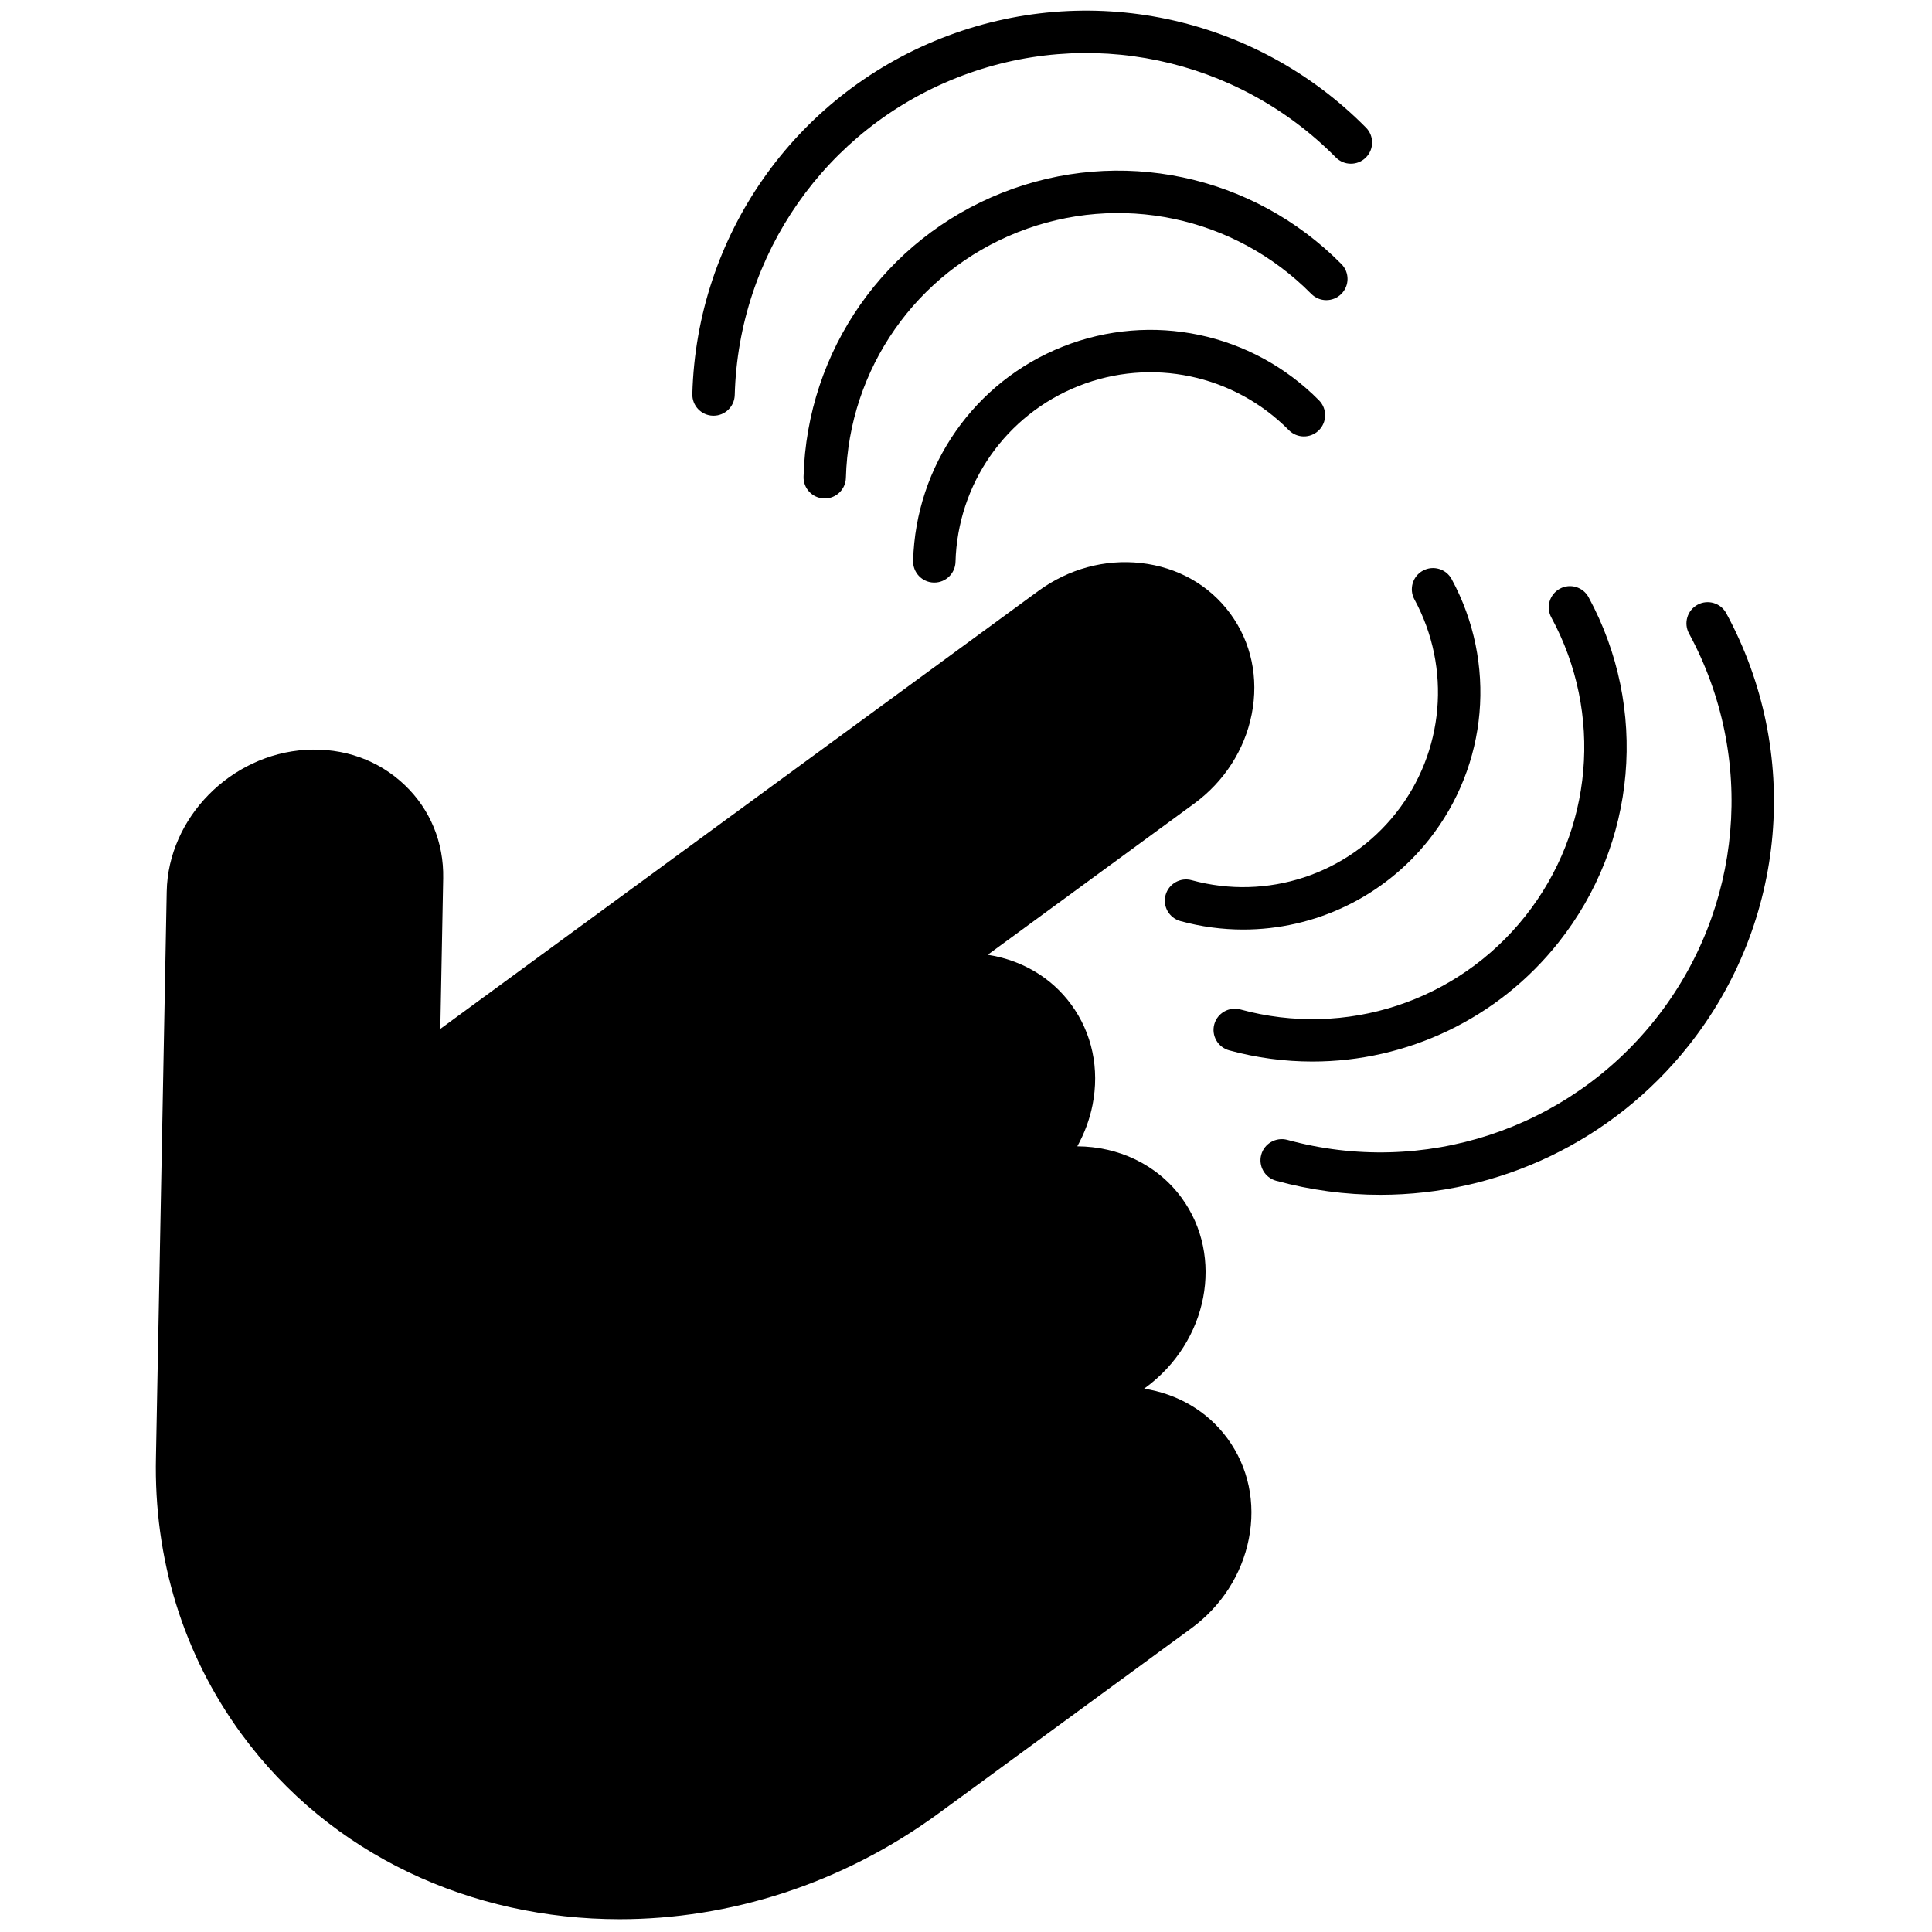
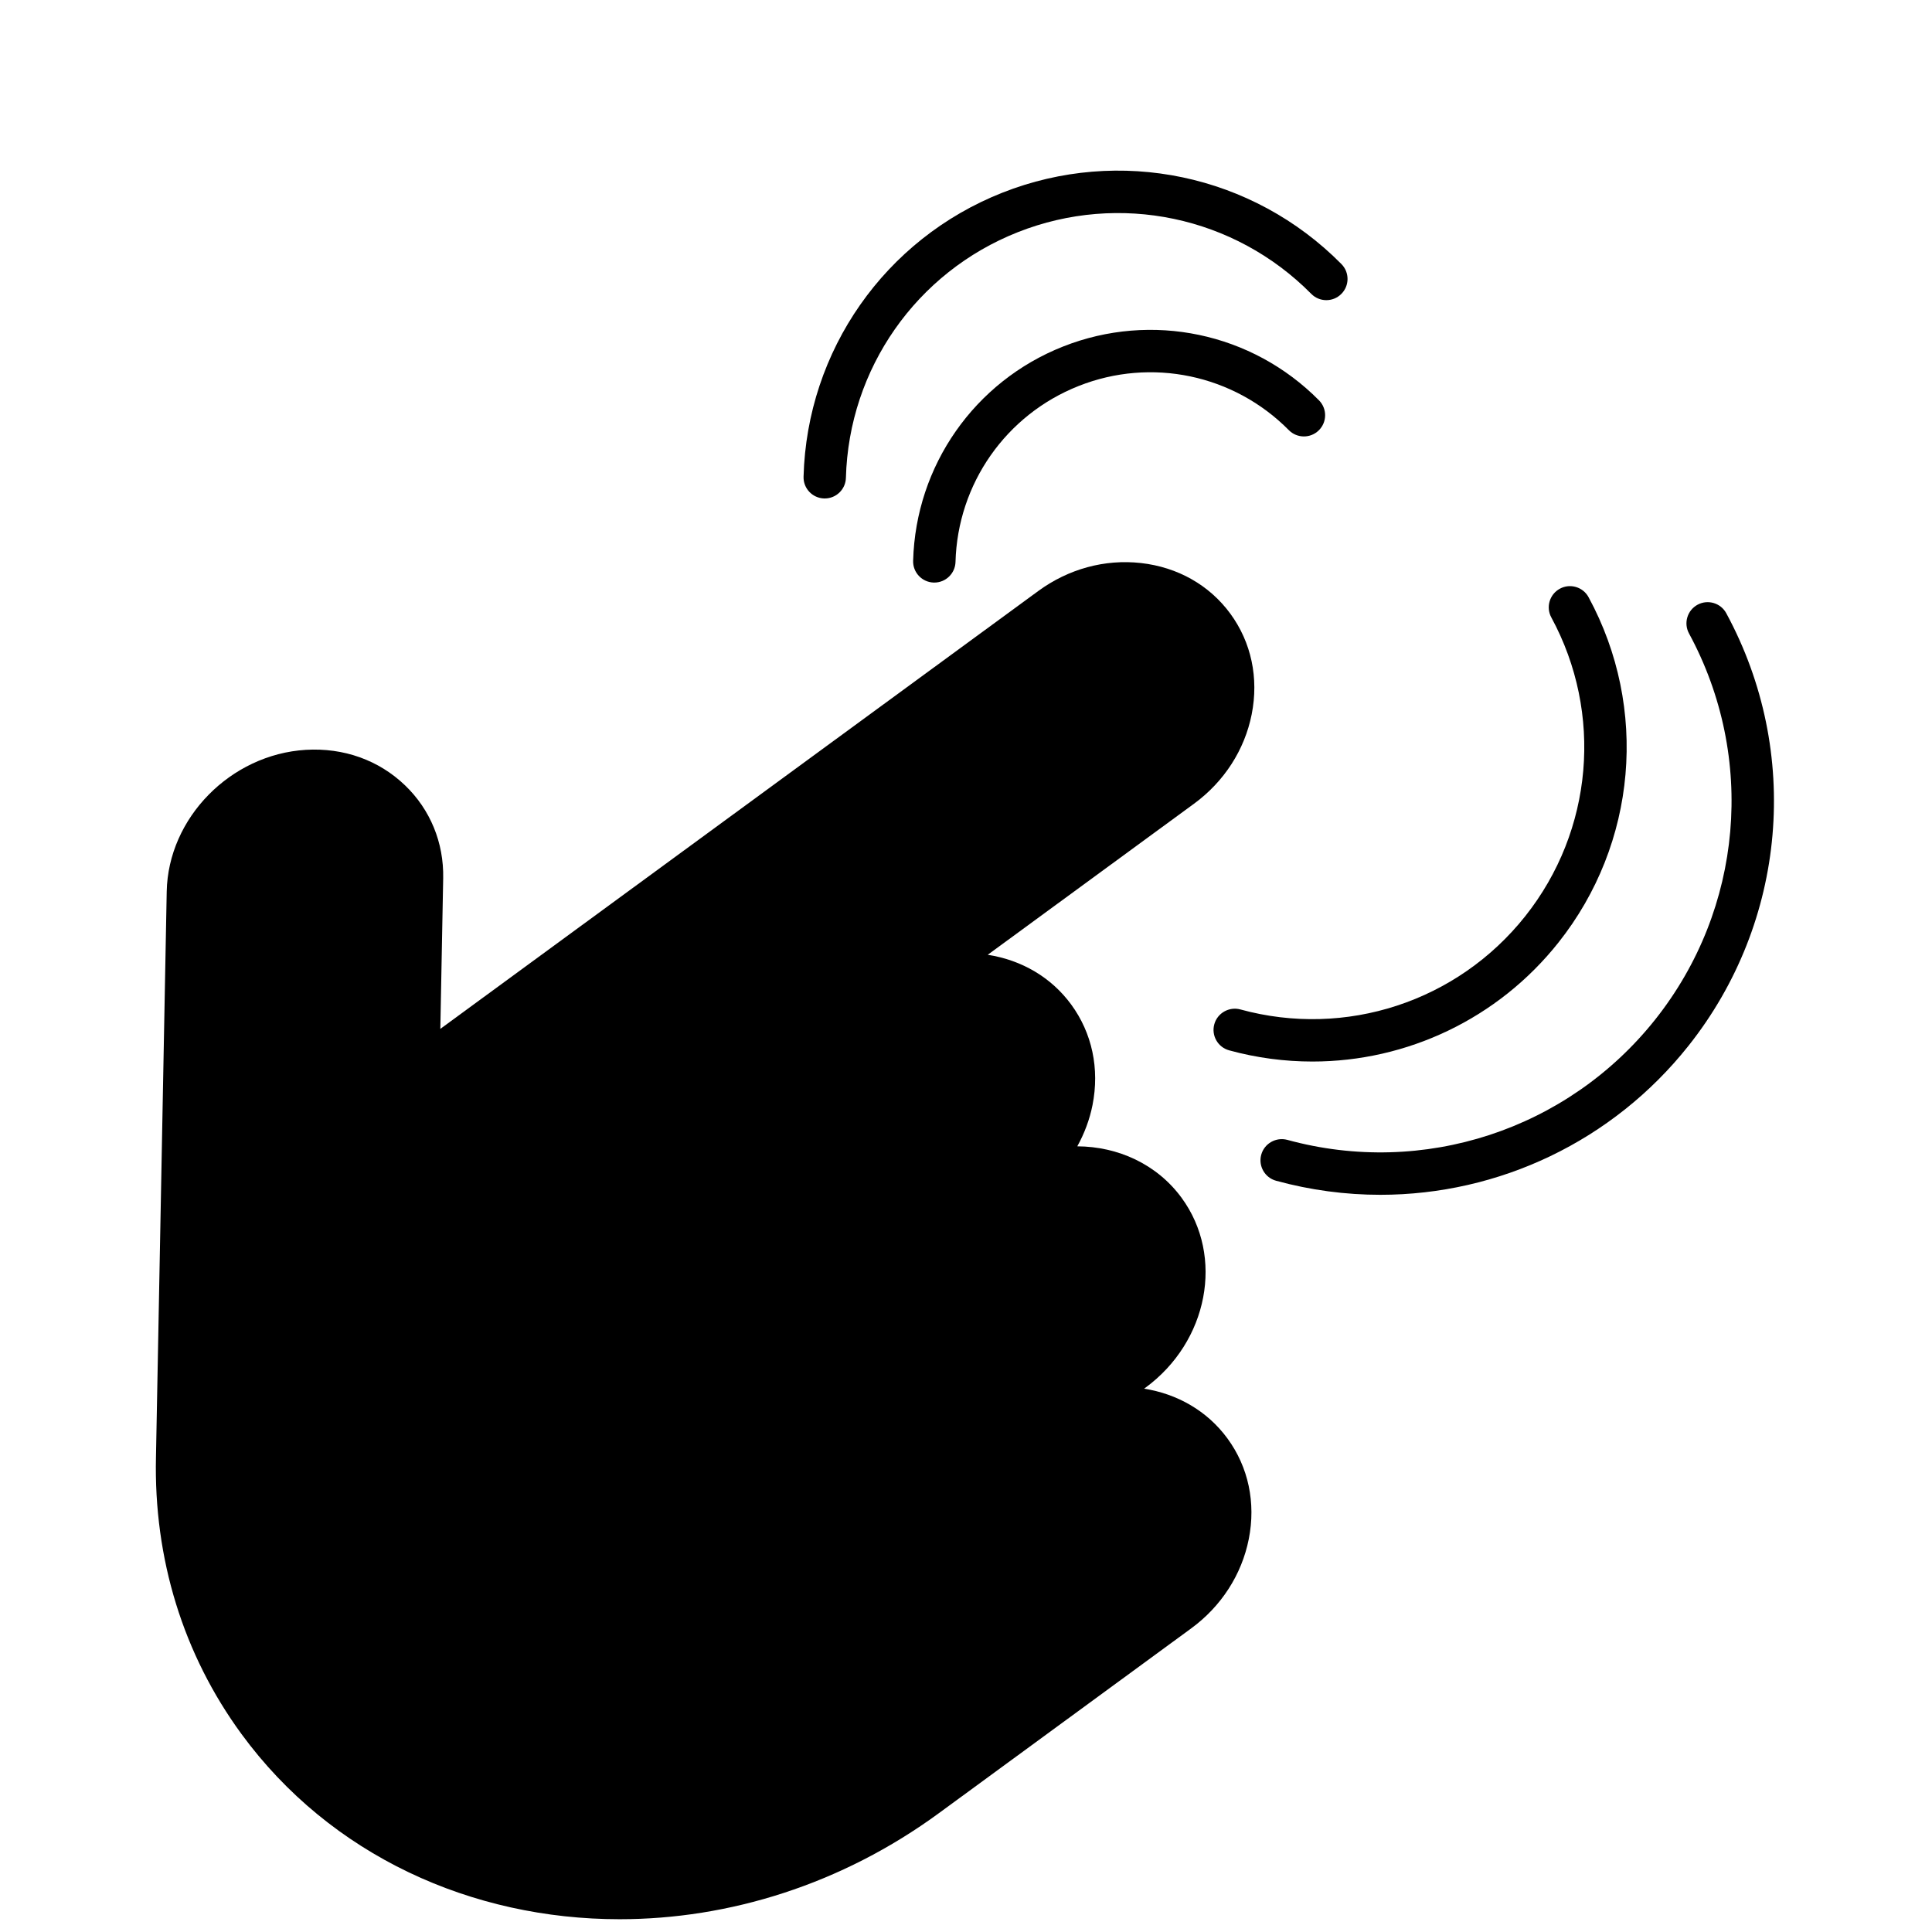
<svg xmlns="http://www.w3.org/2000/svg" version="1.1" width="256" height="256" viewBox="0 0 256 256" xml:space="preserve">
  <defs>
</defs>
  <g style="stroke: none; stroke-width: 0; stroke-dasharray: none; stroke-linecap: butt; stroke-linejoin: miter; stroke-miterlimit: 10; fill: none; fill-rule: nonzero; opacity: 1;" transform="translate(1.407 1.407) scale(2.81 2.81)">
    <path d="M 58.523 33.181 c 0.339 -1.71 -0.019 -3.394 -1.006 -4.742 c -0.987 -1.348 -2.485 -2.196 -4.217 -2.39 c -1.707 -0.191 -3.421 0.279 -4.841 1.319 L 20.263 48.016 l 0.135 -7.103 c 0.032 -1.681 -0.608 -3.238 -1.801 -4.383 c -1.235 -1.185 -2.888 -1.778 -4.676 -1.672 c -3.551 0.215 -6.494 3.213 -6.56 6.683 L 6.854 68.208 C 6.745 73 8.14 77.516 10.886 81.266 C 15.09 87.007 21.755 90 28.719 90 c 5.148 -0.001 10.459 -1.635 15.059 -5.005 l 11.889 -8.707 c 1.421 -1.04 2.386 -2.538 2.719 -4.217 c 0.339 -1.71 -0.019 -3.394 -1.006 -4.741 c -0.961 -1.313 -2.384 -2.105 -3.93 -2.348 l 0.055 -0.04 c 2.969 -2.174 3.738 -6.194 1.713 -8.959 c -1.165 -1.59 -3.003 -2.42 -4.919 -2.429 c 0.335 -0.607 0.582 -1.26 0.718 -1.946 c 0.339 -1.71 -0.019 -3.394 -1.006 -4.741 c -0.933 -1.273 -2.324 -2.094 -3.935 -2.345 l 9.728 -7.124 C 57.224 36.357 58.19 34.86 58.523 33.181 z" style="stroke: none; stroke-width: 1; stroke-dasharray: none; stroke-linecap: butt; stroke-linejoin: miter; stroke-miterlimit: 10; fill: rgb(0,0,0); fill-rule: nonzero; opacity: 1;" transform=" matrix(1 0 0 1 0 0) " stroke-linecap="round" />
-     <path d="M 33.146 19.102 c -0.009 0 -0.018 0 -0.027 0 c -0.552 -0.015 -0.988 -0.475 -0.972 -1.026 c 0.201 -7.448 4.807 -14.03 11.735 -16.77 c 6.928 -2.741 14.79 -1.087 20.03 4.21 c 0.389 0.393 0.385 1.026 -0.008 1.414 c -0.392 0.389 -1.026 0.385 -1.414 -0.008 c -4.675 -4.726 -11.69 -6.203 -17.873 -3.757 c -6.182 2.444 -10.292 8.318 -10.471 14.964 C 34.13 18.672 33.686 19.102 33.146 19.102 z" style="stroke: none; stroke-width: 1; stroke-dasharray: none; stroke-linecap: butt; stroke-linejoin: miter; stroke-miterlimit: 10; fill: rgb(0,0,0); fill-rule: nonzero; opacity: 1;" transform=" matrix(1 0 0 1 0 0) " stroke-linecap="round" />
    <path d="M 38.39 23.004 c -0.009 0 -0.018 0 -0.027 0 c -0.552 -0.015 -0.988 -0.474 -0.972 -1.026 c 0.16 -5.947 3.838 -11.203 9.369 -13.39 c 5.535 -2.189 11.81 -0.868 15.993 3.362 c 0.389 0.393 0.385 1.026 -0.008 1.414 c -0.392 0.389 -1.026 0.385 -1.414 -0.008 c -3.619 -3.659 -9.048 -4.801 -13.837 -2.908 c -4.785 1.892 -7.967 6.439 -8.106 11.584 C 39.374 22.574 38.93 23.004 38.39 23.004 z" style="stroke: none; stroke-width: 1; stroke-dasharray: none; stroke-linecap: butt; stroke-linejoin: miter; stroke-miterlimit: 10; fill: rgb(0,0,0); fill-rule: nonzero; opacity: 1;" transform=" matrix(1 0 0 1 0 0) " stroke-linecap="round" />
    <path d="M 43.557 26.97 c -0.009 0 -0.018 0 -0.027 0 c -0.552 -0.015 -0.988 -0.475 -0.972 -1.026 c 0.121 -4.488 2.896 -8.454 7.07 -10.104 c 4.173 -1.65 8.911 -0.655 12.068 2.537 c 0.389 0.393 0.385 1.026 -0.008 1.414 c -0.392 0.388 -1.027 0.384 -1.414 -0.008 c -2.593 -2.622 -6.485 -3.44 -9.91 -2.083 c -3.428 1.355 -5.708 4.612 -5.808 8.298 C 44.541 26.54 44.096 26.97 43.557 26.97 z" style="stroke: none; stroke-width: 1; stroke-dasharray: none; stroke-linecap: butt; stroke-linejoin: miter; stroke-miterlimit: 10; fill: rgb(0,0,0); fill-rule: nonzero; opacity: 1;" transform=" matrix(1 0 0 1 0 0) " stroke-linecap="round" />
-     <path d="M 64.589 55.84 c -1.634 0 -3.287 -0.217 -4.915 -0.662 c -0.533 -0.146 -0.847 -0.696 -0.701 -1.228 c 0.146 -0.533 0.7 -0.842 1.228 -0.701 c 6.412 1.757 13.224 -0.475 17.357 -5.683 c 4.131 -5.208 4.754 -12.349 1.587 -18.195 c -0.264 -0.486 -0.083 -1.093 0.402 -1.356 c 0.485 -0.263 1.094 -0.083 1.355 0.403 c 3.55 6.551 2.852 14.554 -1.778 20.39 C 75.544 53.322 70.167 55.84 64.589 55.84 z" style="stroke: none; stroke-width: 1; stroke-dasharray: none; stroke-linecap: butt; stroke-linejoin: miter; stroke-miterlimit: 10; fill: rgb(0,0,0); fill-rule: nonzero; opacity: 1;" transform=" matrix(1 0 0 1 0 0) " stroke-linecap="round" />
+     <path d="M 64.589 55.84 c -1.634 0 -3.287 -0.217 -4.915 -0.662 c -0.533 -0.146 -0.847 -0.696 -0.701 -1.228 c 0.146 -0.533 0.7 -0.842 1.228 -0.701 c 6.412 1.757 13.224 -0.475 17.357 -5.683 c 4.131 -5.208 4.754 -12.349 1.587 -18.195 c -0.264 -0.486 -0.083 -1.093 0.402 -1.356 c 0.485 -0.263 1.094 -0.083 1.355 0.403 c 3.55 6.551 2.852 14.554 -1.778 20.39 C 75.544 53.322 70.167 55.84 64.589 55.84 " style="stroke: none; stroke-width: 1; stroke-dasharray: none; stroke-linecap: butt; stroke-linejoin: miter; stroke-miterlimit: 10; fill: rgb(0,0,0); fill-rule: nonzero; opacity: 1;" transform=" matrix(1 0 0 1 0 0) " stroke-linecap="round" />
    <path d="M 61.386 49.556 c -1.306 0 -2.626 -0.172 -3.926 -0.528 c -0.533 -0.146 -0.847 -0.696 -0.701 -1.228 c 0.146 -0.533 0.7 -0.843 1.228 -0.701 c 4.971 1.362 10.239 -0.368 13.437 -4.399 c 3.199 -4.032 3.681 -9.56 1.228 -14.085 c -0.264 -0.485 -0.083 -1.092 0.402 -1.355 c 0.485 -0.264 1.093 -0.083 1.355 0.402 c 2.835 5.23 2.278 11.621 -1.42 16.281 C 70.132 47.545 65.839 49.556 61.386 49.556 z" style="stroke: none; stroke-width: 1; stroke-dasharray: none; stroke-linecap: butt; stroke-linejoin: miter; stroke-miterlimit: 10; fill: rgb(0,0,0); fill-rule: nonzero; opacity: 1;" transform=" matrix(1 0 0 1 0 0) " stroke-linecap="round" />
-     <path d="M 58.124 43.332 c -0.985 0 -1.98 -0.13 -2.961 -0.399 c -0.533 -0.145 -0.847 -0.696 -0.701 -1.228 c 0.146 -0.533 0.701 -0.846 1.228 -0.7 c 3.56 0.973 7.334 -0.265 9.625 -3.152 c 2.291 -2.888 2.636 -6.848 0.881 -10.09 c -0.264 -0.486 -0.083 -1.093 0.402 -1.356 c 0.485 -0.262 1.093 -0.083 1.355 0.403 c 2.138 3.948 1.717 8.769 -1.072 12.285 C 64.724 41.814 61.484 43.332 58.124 43.332 z" style="stroke: none; stroke-width: 1; stroke-dasharray: none; stroke-linecap: butt; stroke-linejoin: miter; stroke-miterlimit: 10; fill: rgb(0,0,0); fill-rule: nonzero; opacity: 1;" transform=" matrix(1 0 0 1 0 0) " stroke-linecap="round" />
  </g>
</svg>